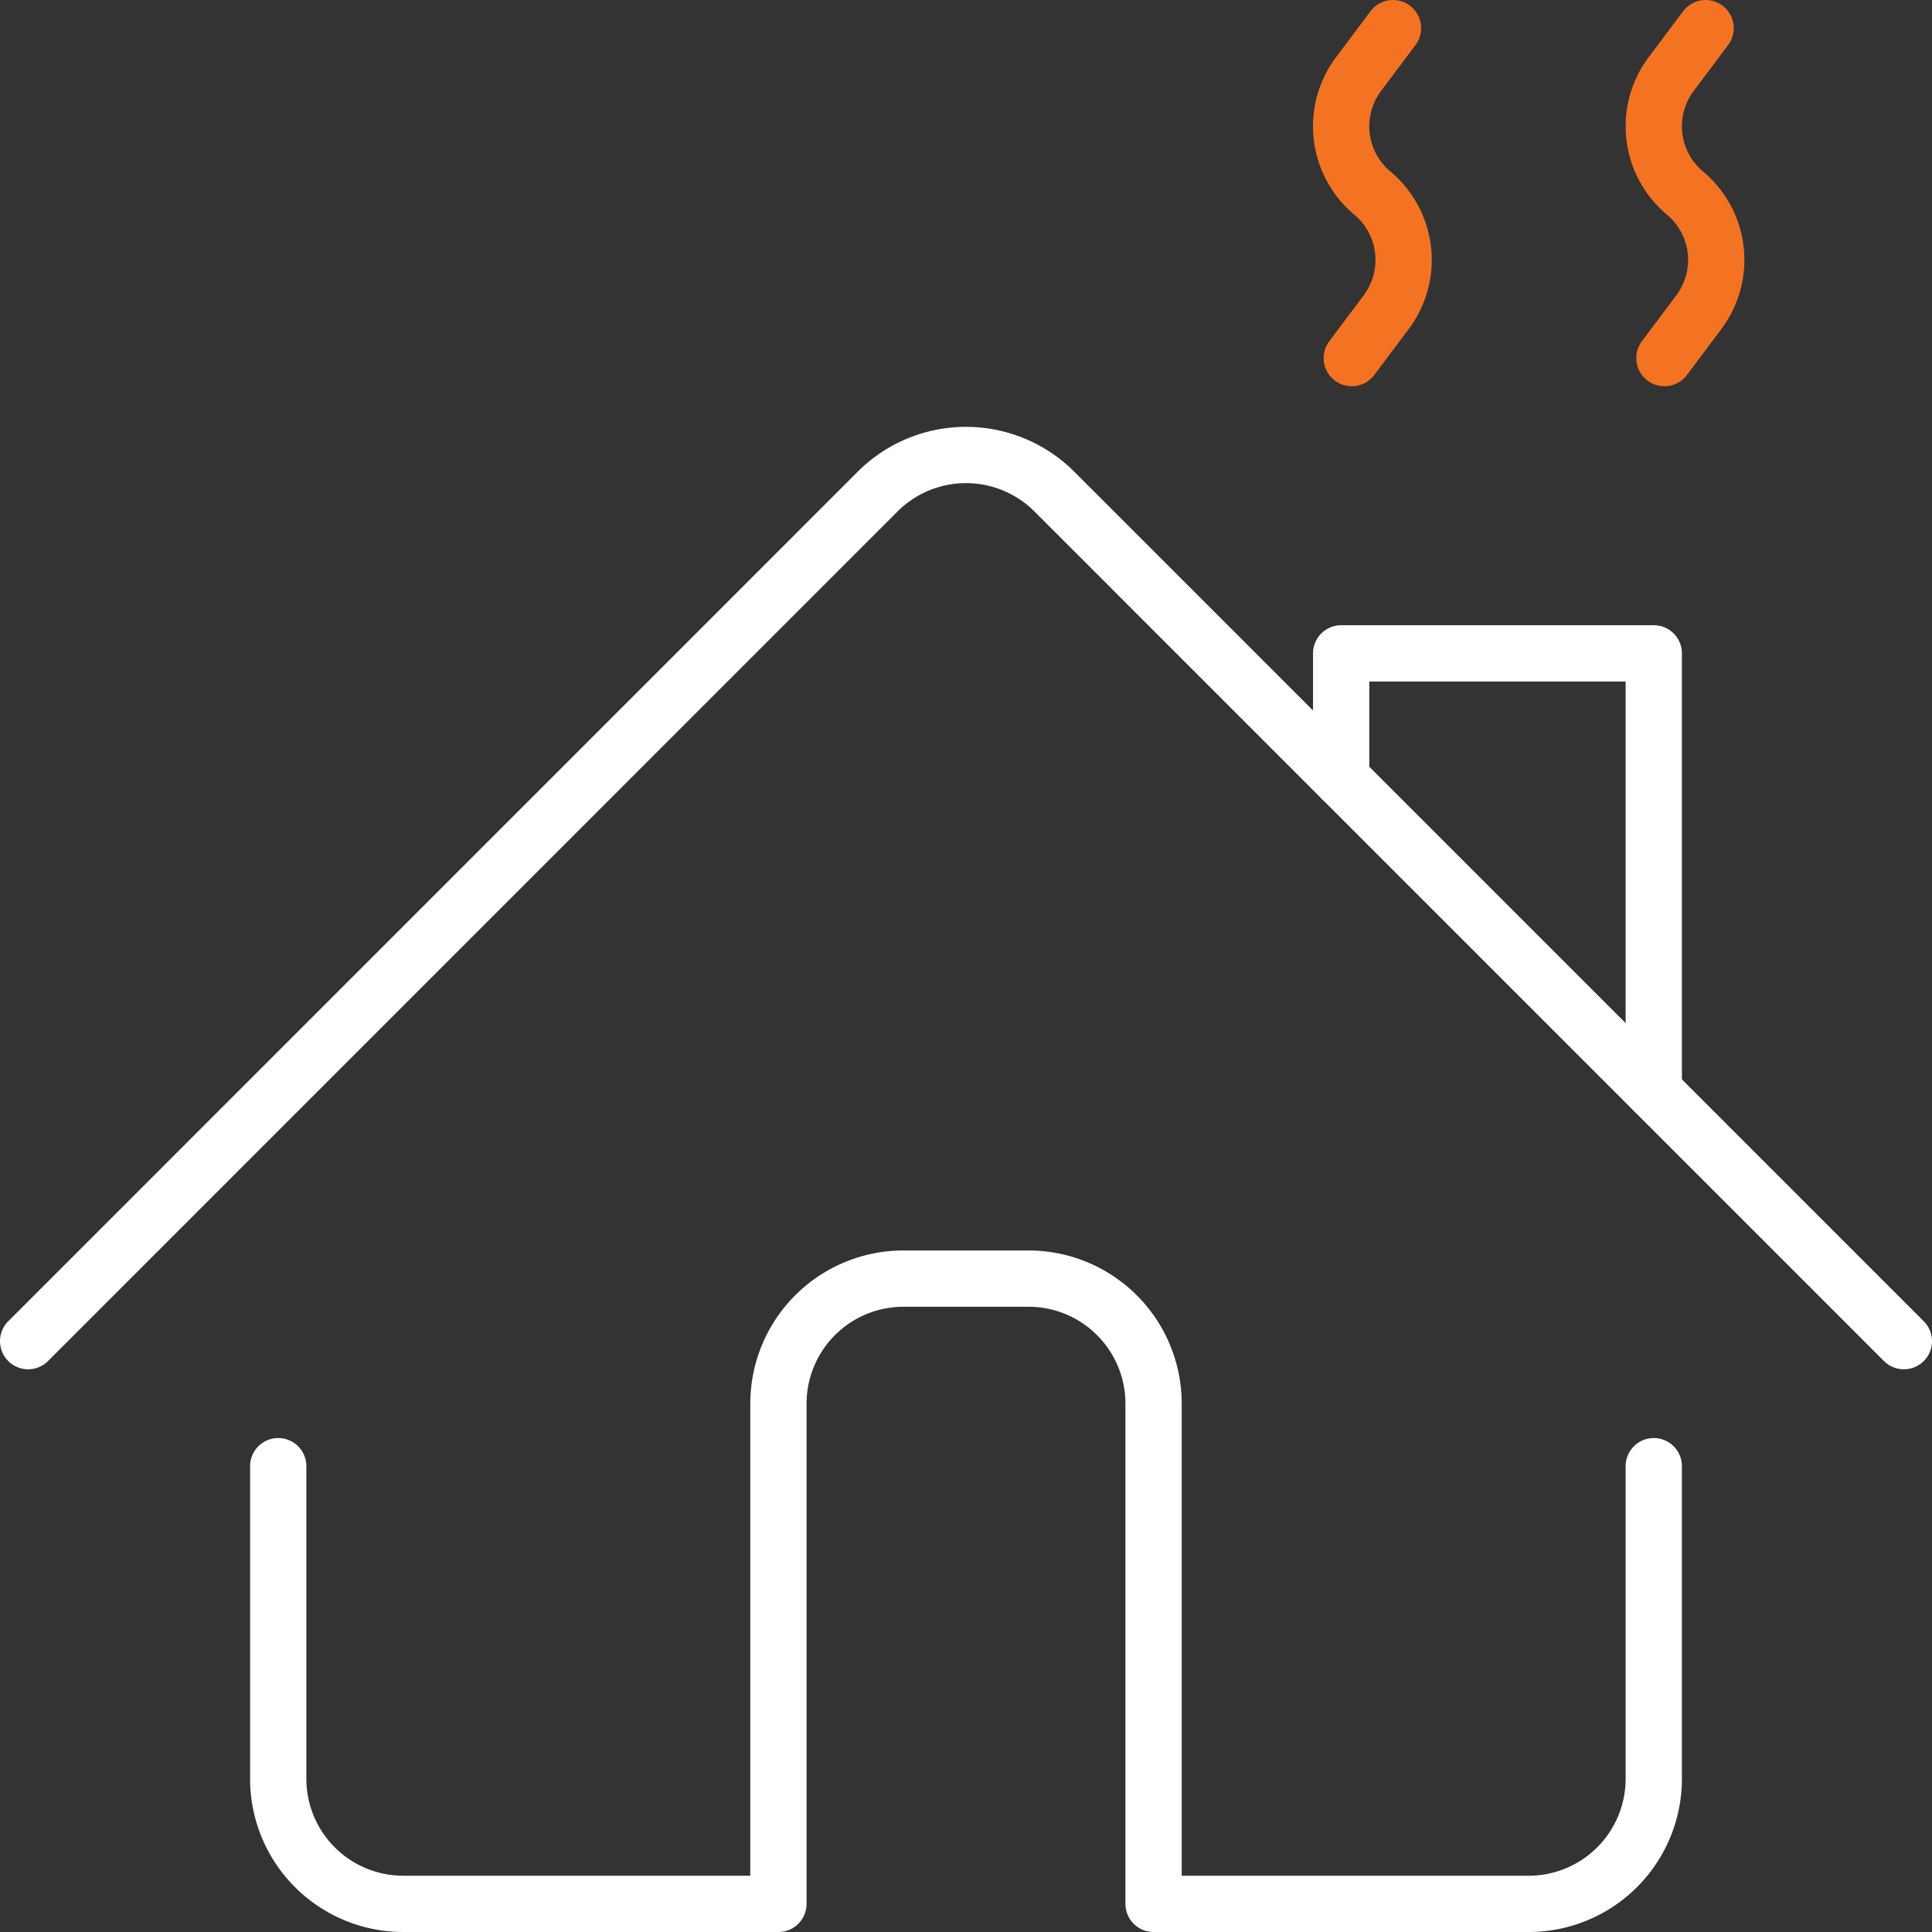
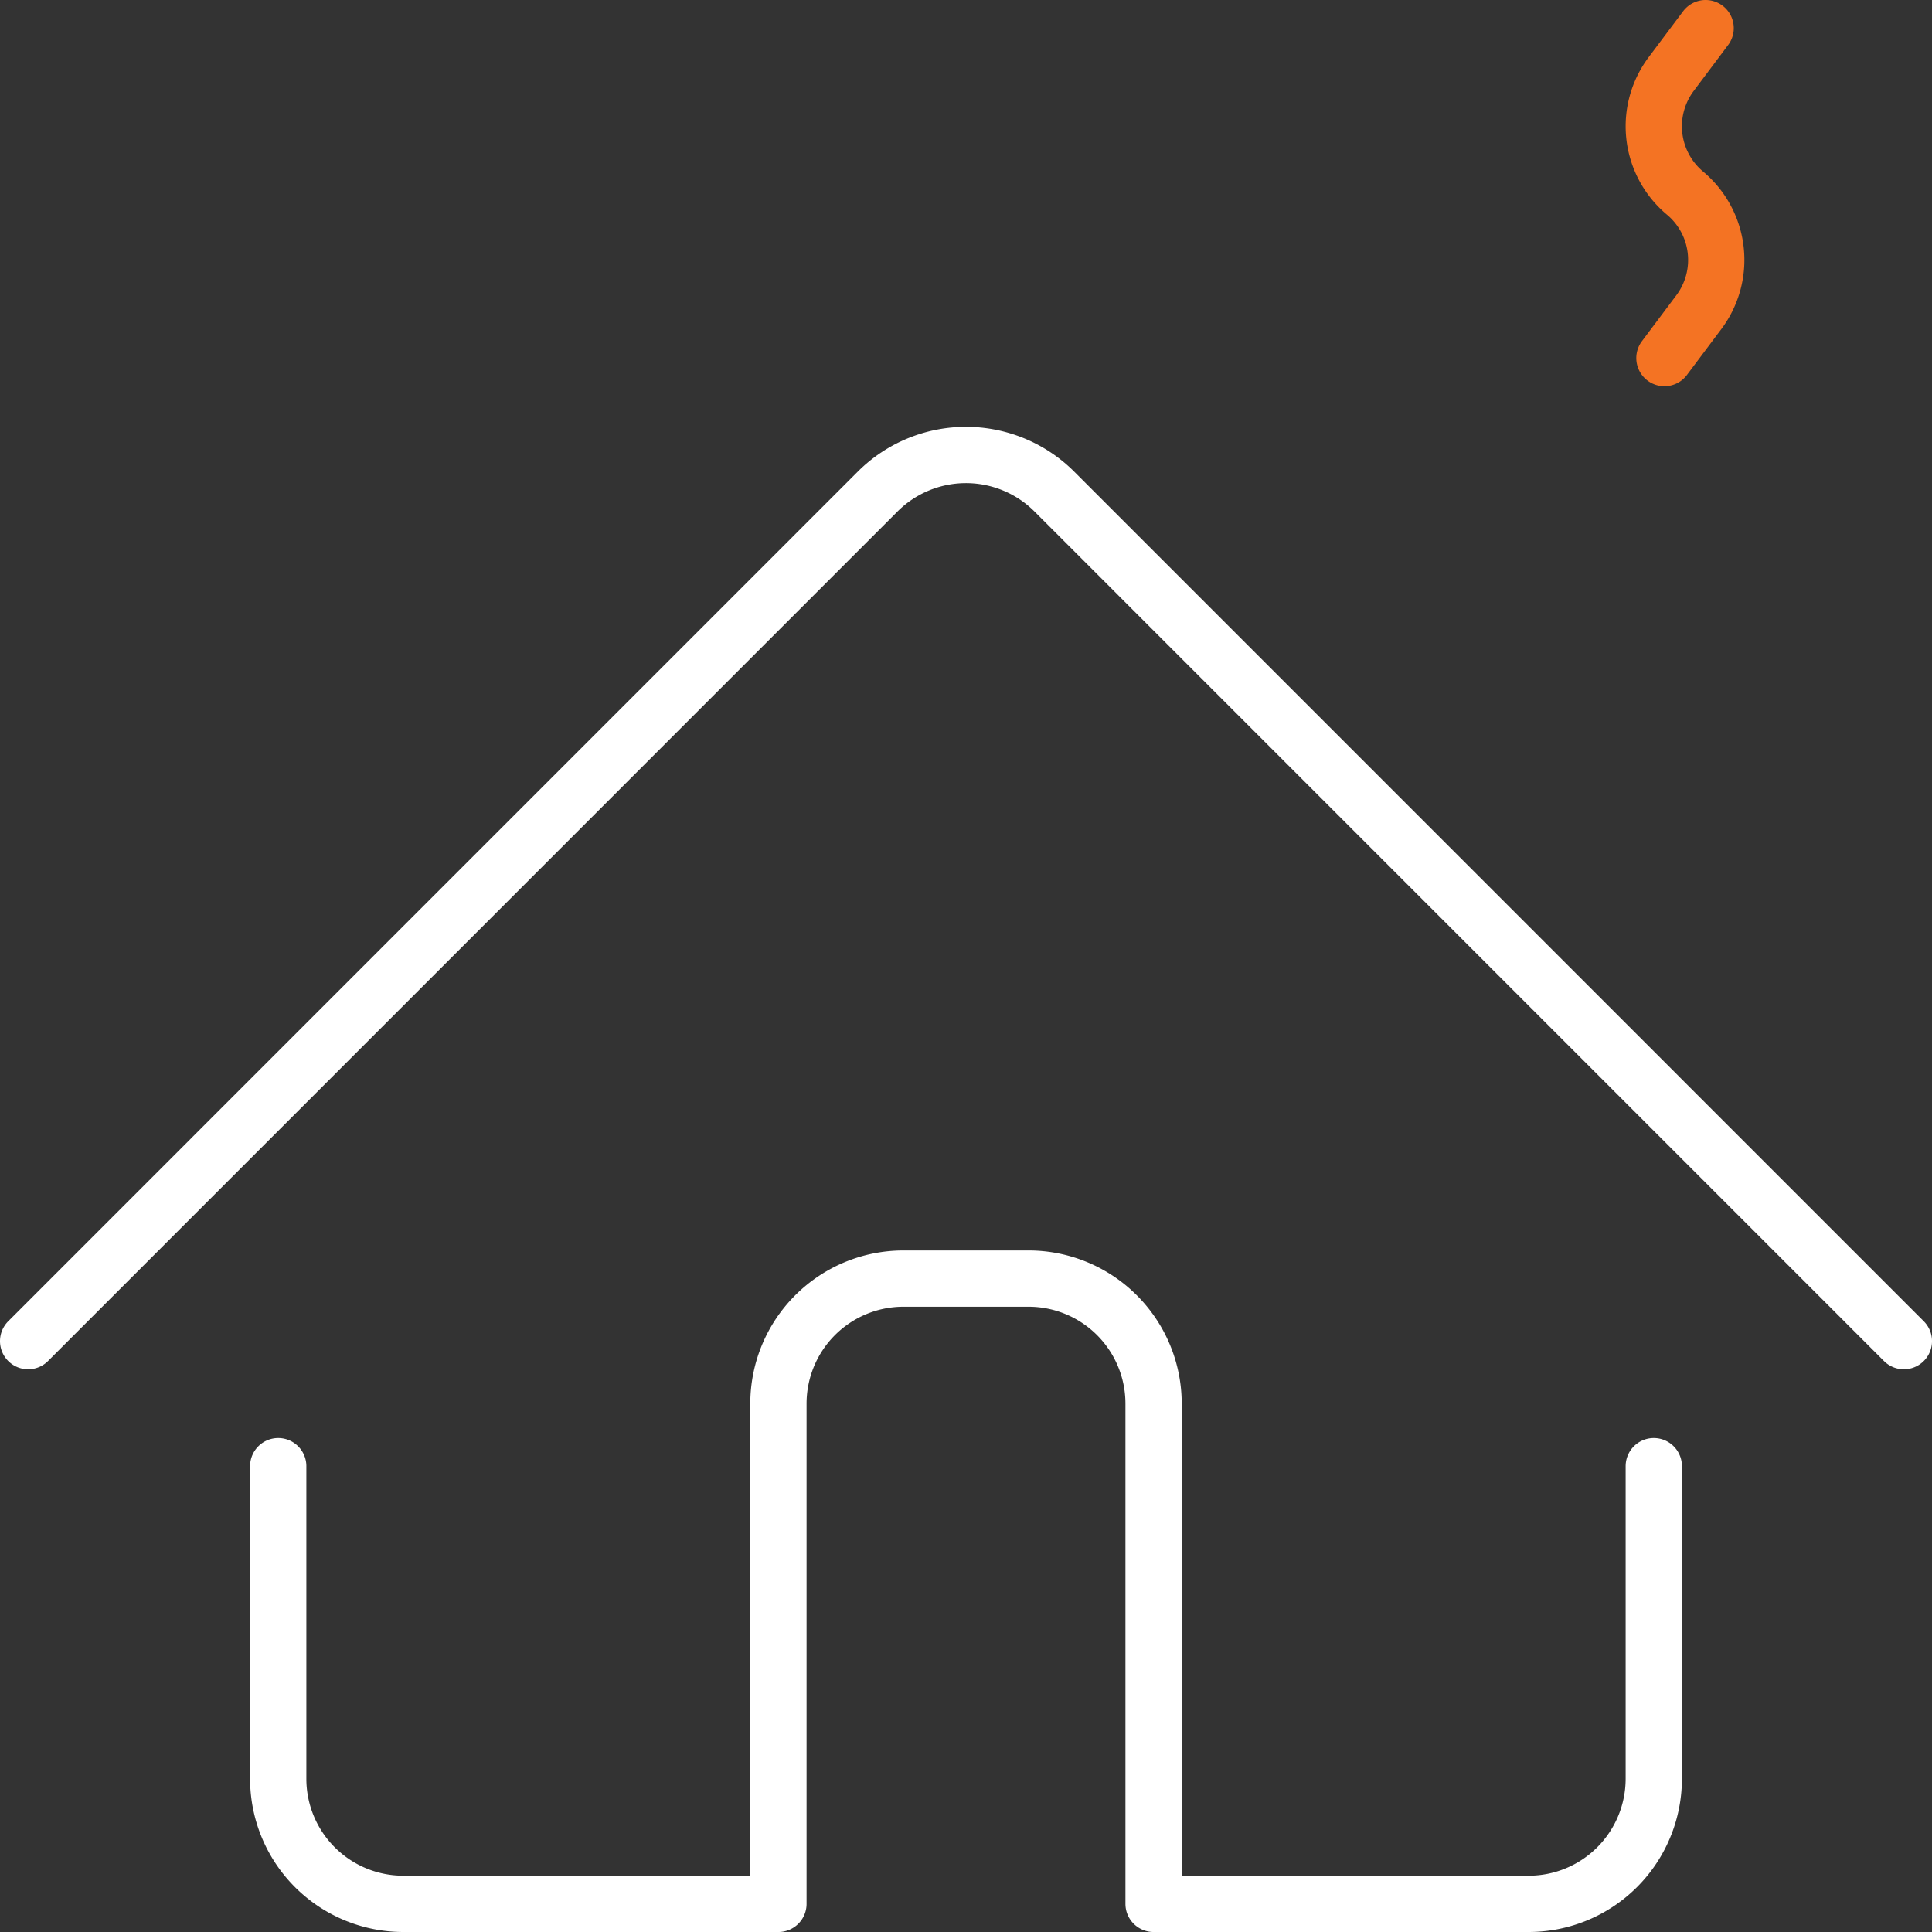
<svg xmlns="http://www.w3.org/2000/svg" id="Ebene_1" data-name="Ebene 1" viewBox="0 0 103 103">
  <rect x="0" y="0" width="103" height="103" fill="#333333" stroke="none" />
  <g id="Building-Construction_Houses_house-1" data-name="Building-Construction Houses house-1">
    <g id="Group">
      <g id="house-1">
        <path id="Shape" d="M14.833,78.166V94.833A6.668,6.668,0,0,0,21.5,101.5h20V74.833a6.668,6.668,0,0,1,6.667-6.667h6.667A6.668,6.668,0,0,1,61.5,74.833V101.5h20a6.671,6.671,0,0,0,6.667-6.667V78.166" transform="translate(0 0)" fill="none" stroke="#fff" stroke-linecap="round" stroke-linejoin="round" stroke-width="3" />
        <path id="Shape_2" data-name="Shape 2" d="M1.5,71.5,46.784,26.212a6.664,6.664,0,0,1,9.423-.008l.008.008L101.5,71.5" transform="translate(0 0)" fill="none" stroke="#fff" stroke-linecap="round" stroke-linejoin="round" stroke-width="3" />
-         <path id="Shape_3" data-name="Shape 3" d="M71.5,41.5V34.832H88.167V58.165" transform="translate(0 0)" fill="none" stroke="#fff" stroke-linecap="round" stroke-linejoin="round" stroke-width="3" />
-         <path id="Shape_4" data-name="Shape 4" d="M74.264,1.5,72.455,3.913a4.642,4.642,0,0,0,.711,6.382h0a4.645,4.645,0,0,1,.711,6.382L72.068,19.09" transform="translate(0 0)" fill="none" stroke="#f47323" stroke-linecap="round" stroke-linejoin="round" stroke-width="3" />
        <path id="Shape_5" data-name="Shape 5" d="M90.931,1.5,89.122,3.913a4.642,4.642,0,0,0,.711,6.382h0a4.645,4.645,0,0,1,.711,6.382L88.735,19.09" transform="translate(0 0)" fill="none" stroke="#f47323" stroke-linecap="round" stroke-linejoin="round" stroke-width="3" />
      </g>
    </g>
  </g>
</svg>